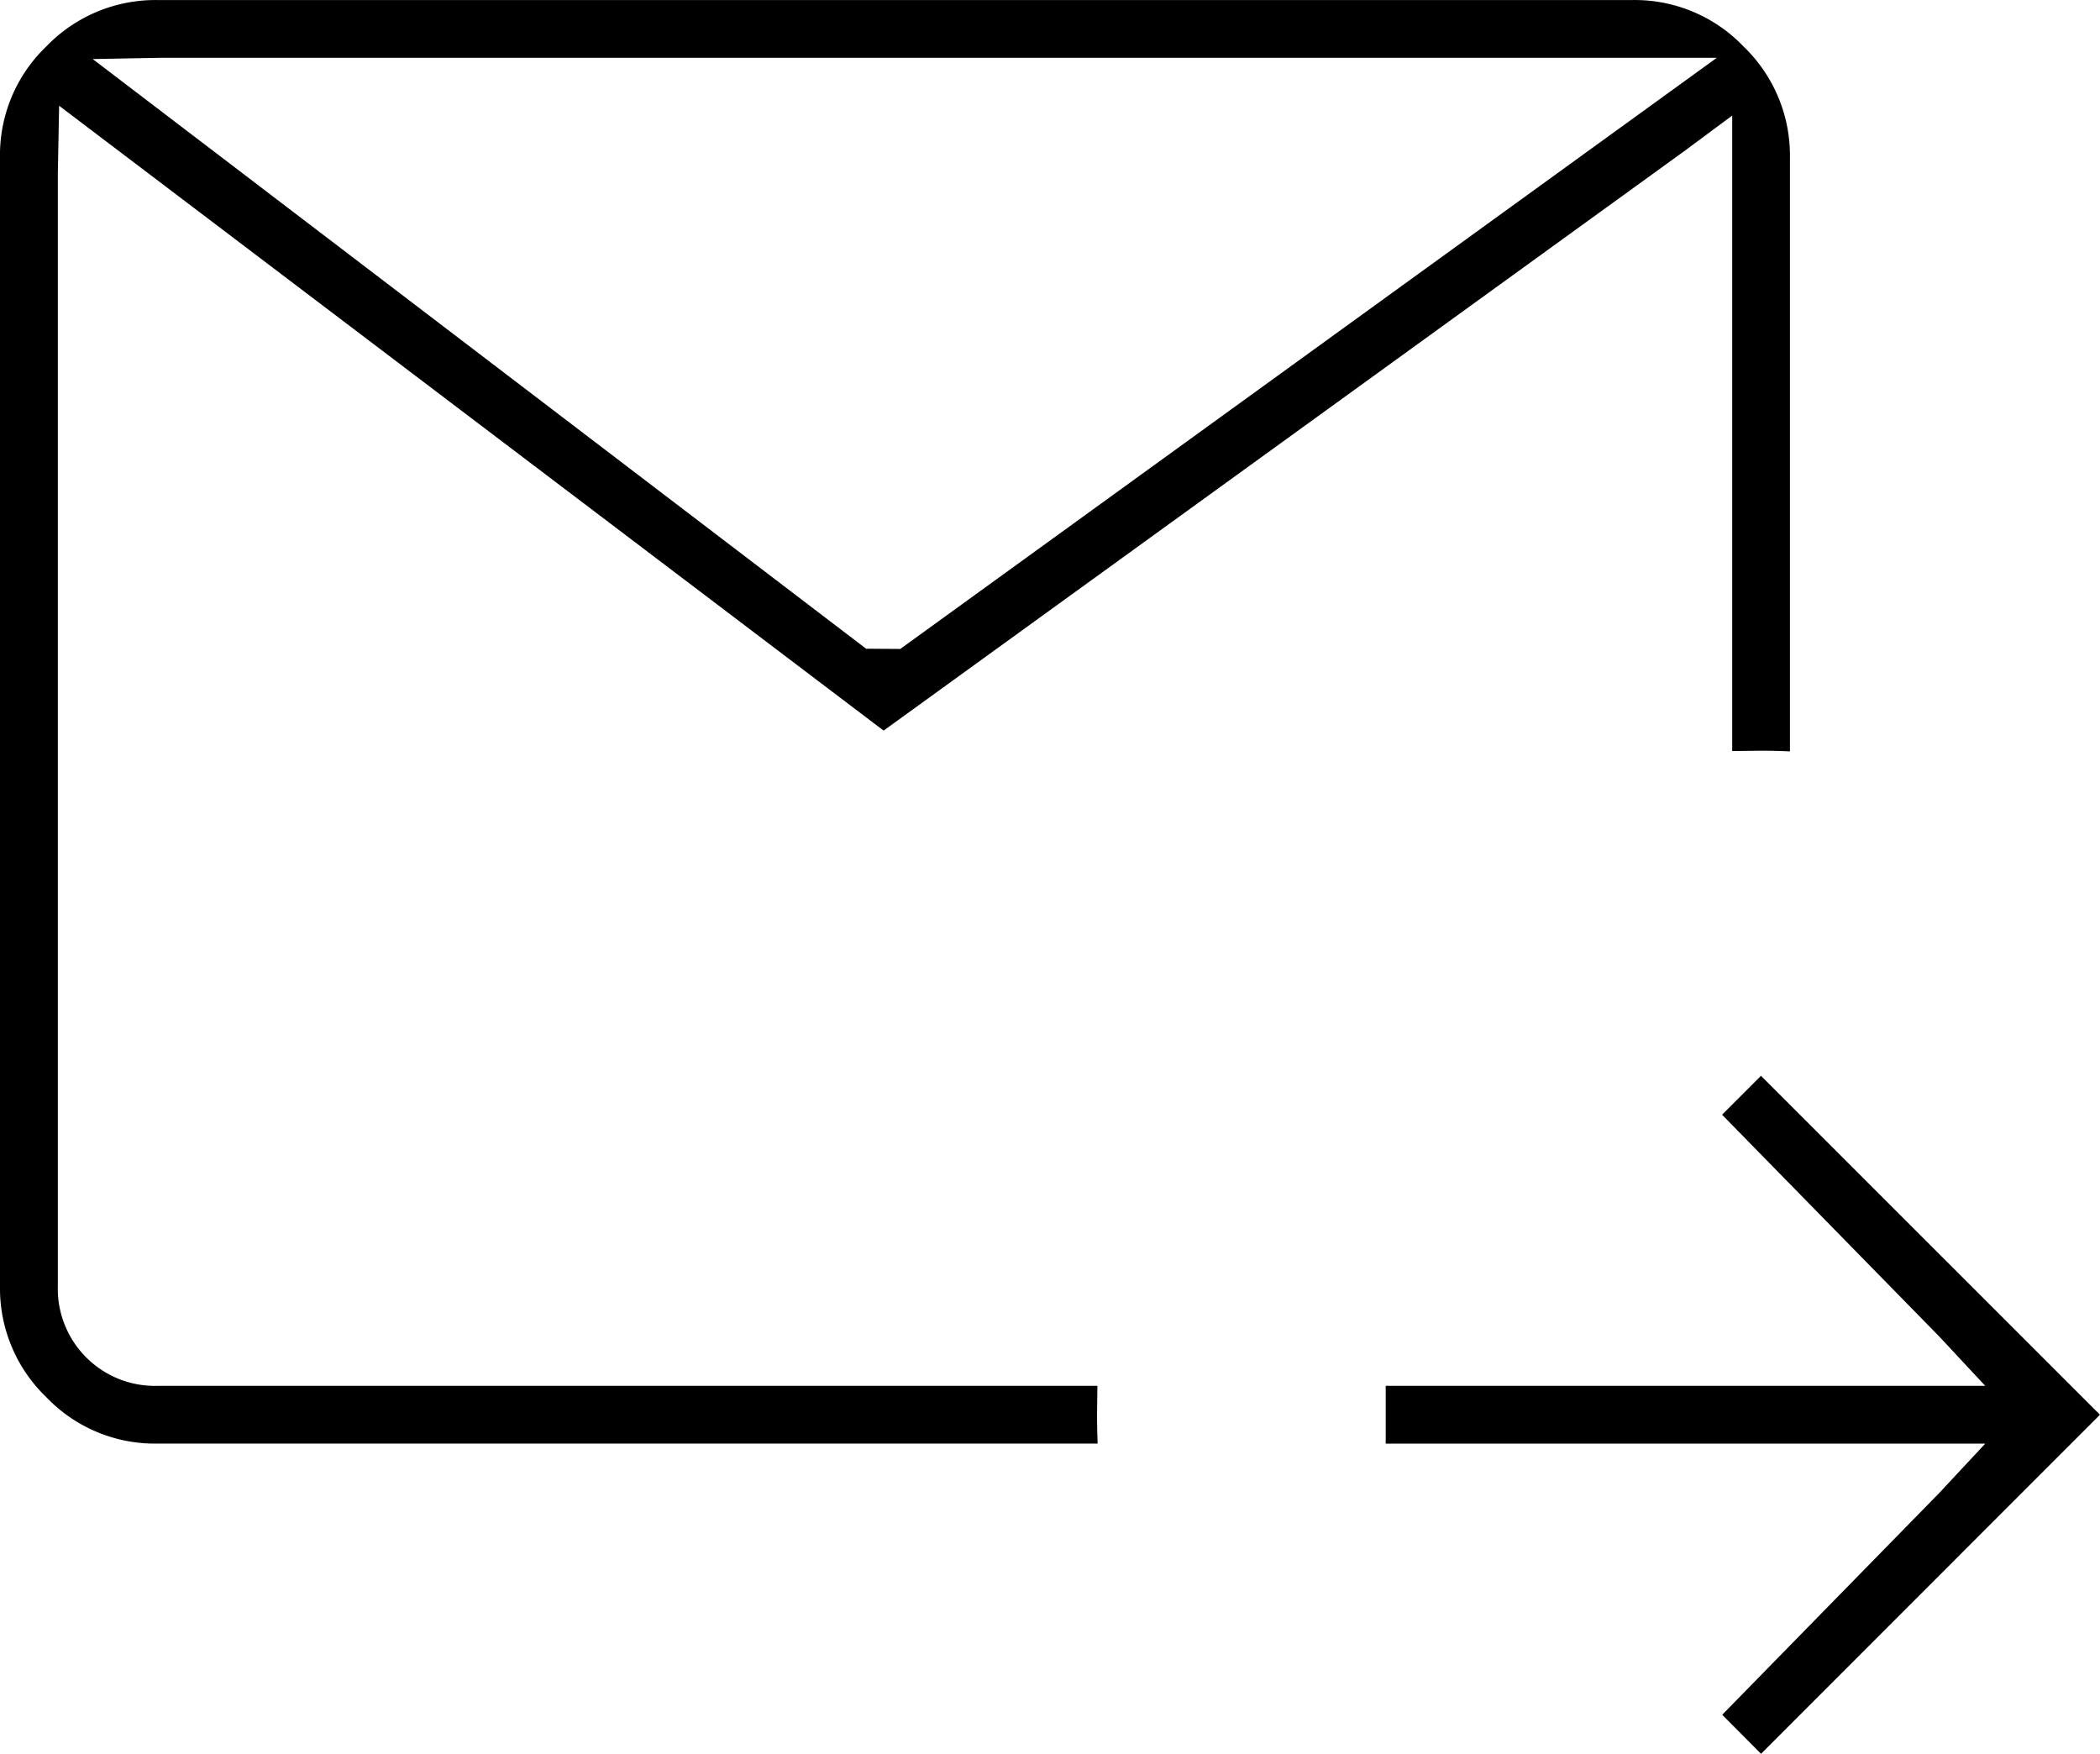
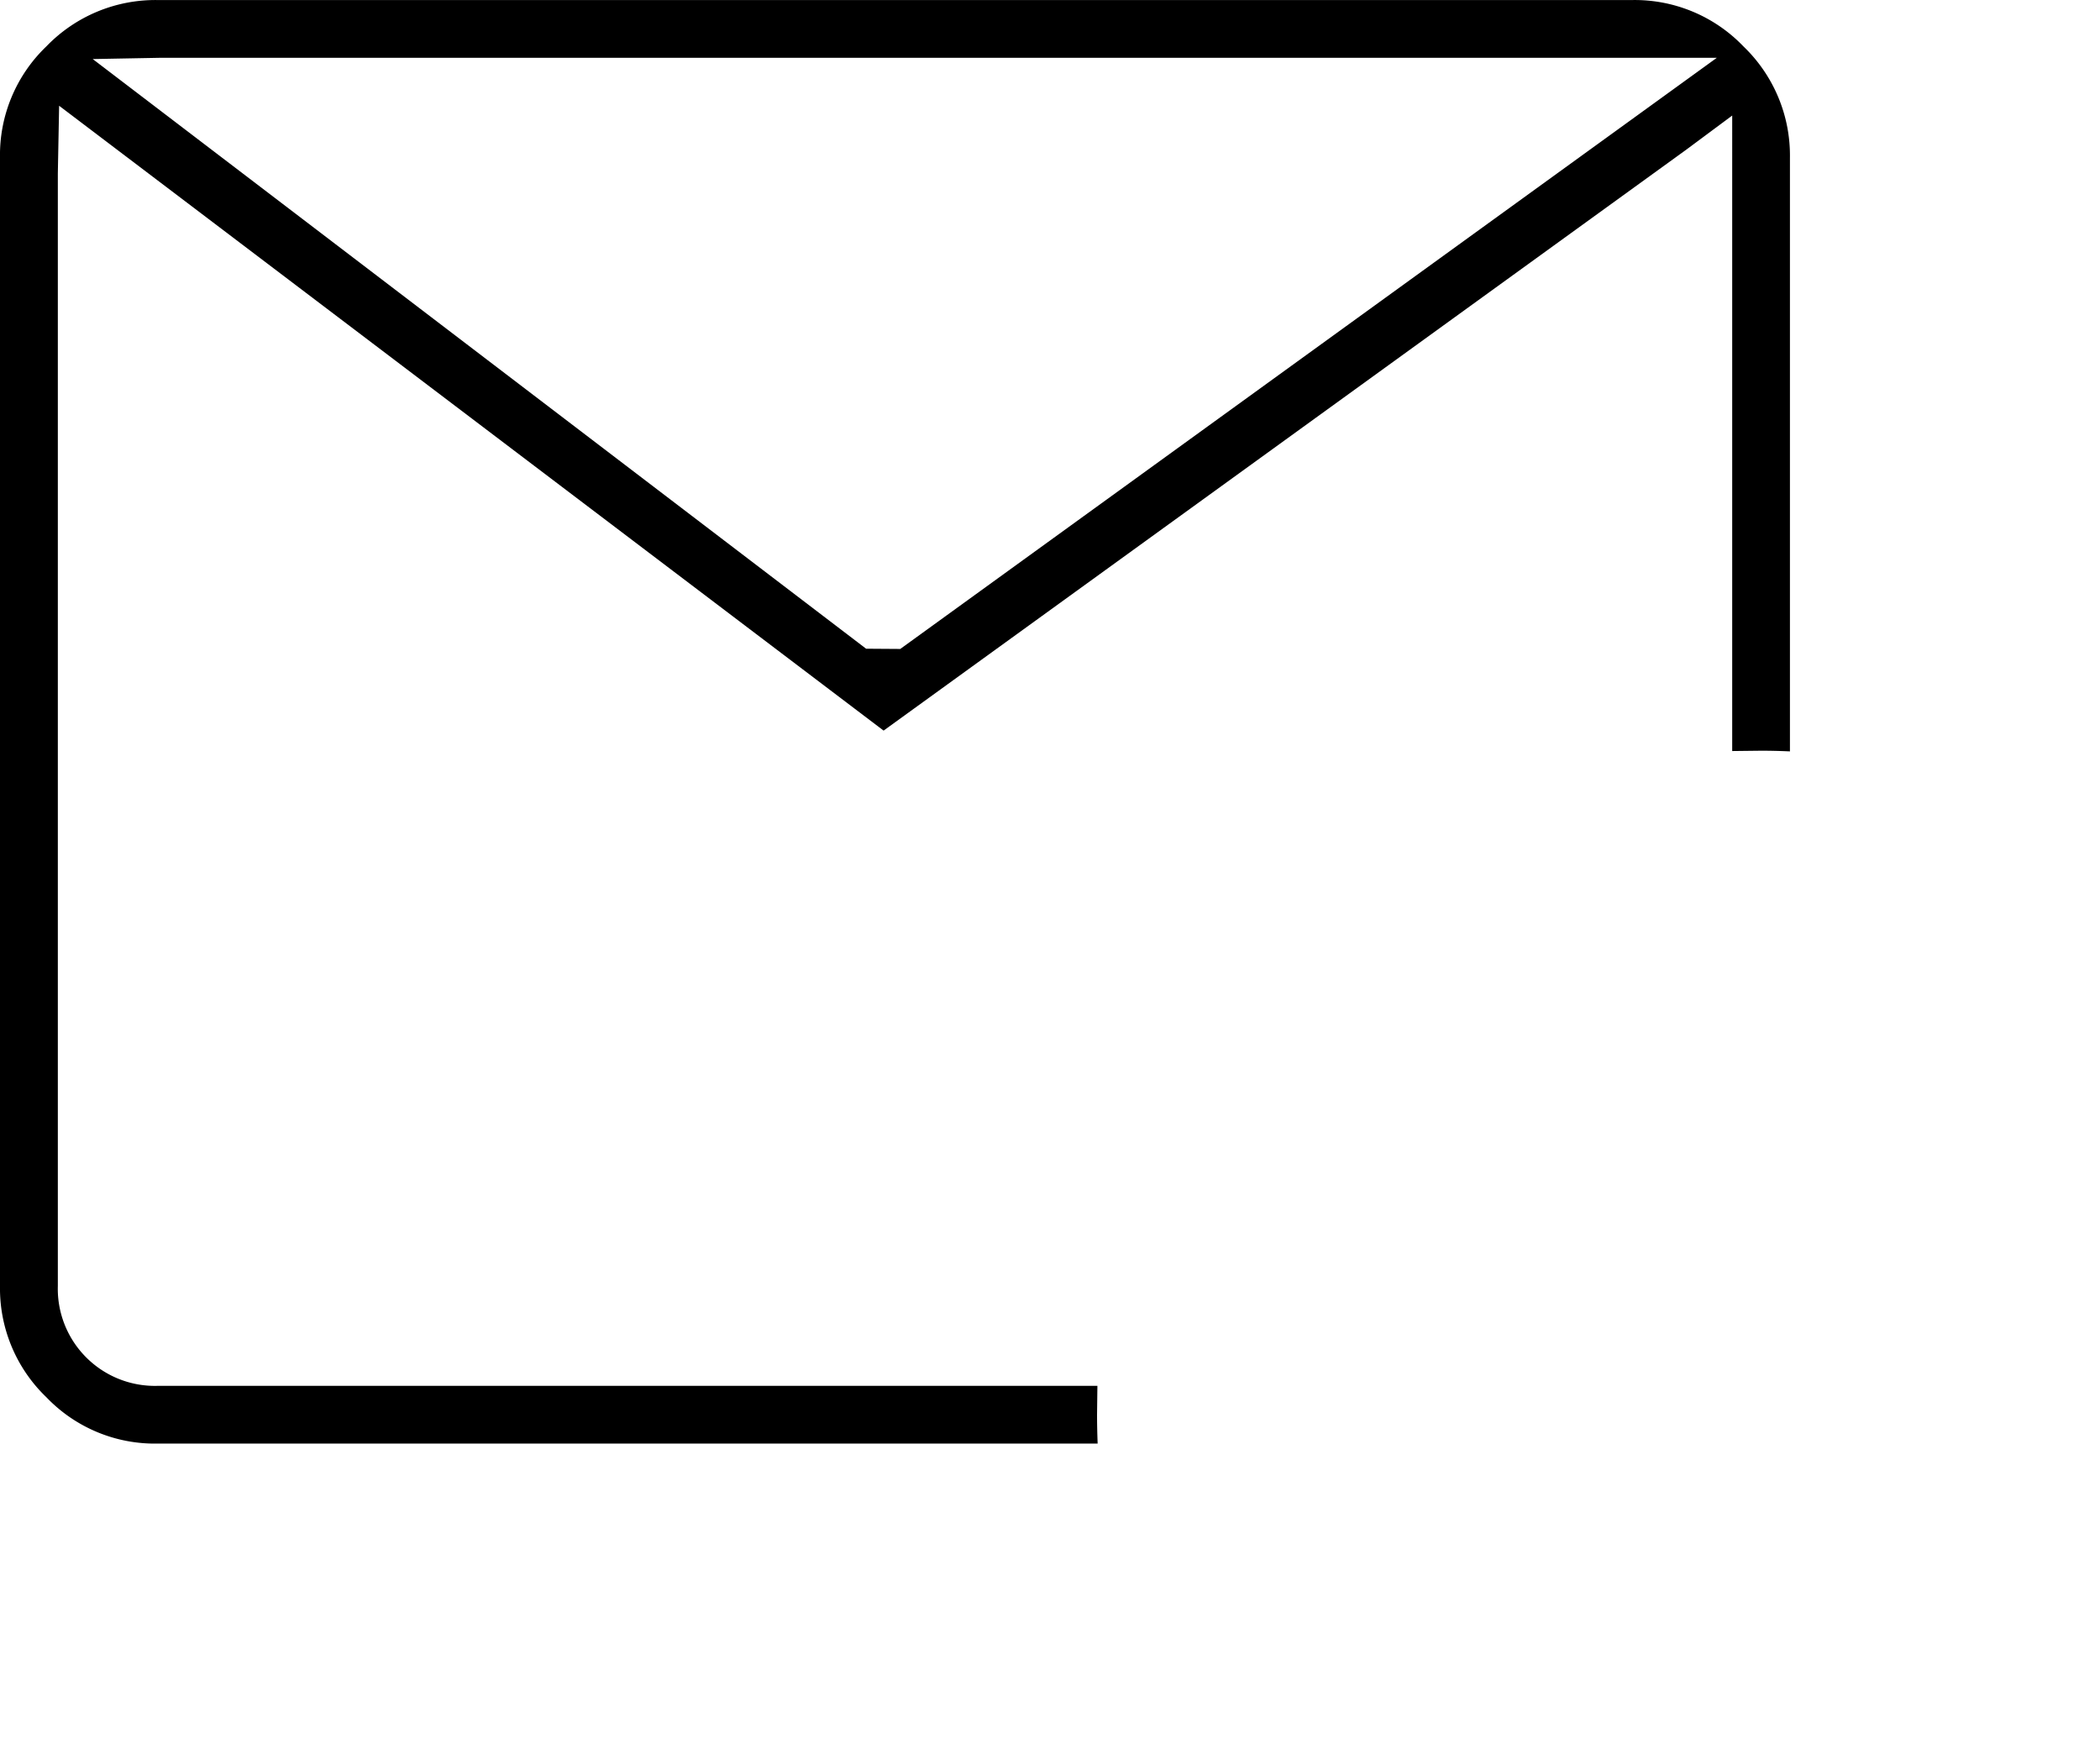
<svg xmlns="http://www.w3.org/2000/svg" width="89.402" height="74.658" viewBox="0 0 89.402 74.658">
  <defs>
    <clipPath id="clip-path">
      <rect id="Rectángulo_76" data-name="Rectángulo 76" width="89.402" height="74.658" fill="none" />
    </clipPath>
  </defs>
  <g id="Grupo_26" data-name="Grupo 26" transform="translate(0 0)">
    <g id="Grupo_25" data-name="Grupo 25" transform="translate(0 0)" clip-path="url(#clip-path)">
      <path id="Trazado_26" data-name="Trazado 26" d="M74.973,31.956c.408,0,.821.01,1.229.029V6.716a6.435,6.435,0,0,0-1.976-4.739A6.408,6.408,0,0,0,69.486,0H6.711A6.443,6.443,0,0,0,1.971,1.976,6.4,6.4,0,0,0,0,6.716V54.742a6.421,6.421,0,0,0,1.976,4.739,6.388,6.388,0,0,0,4.739,1.971H46.729c-.015-.408-.025-.821-.025-1.229l.015-1.229h-40a4.135,4.135,0,0,1-4.257-4.253V7.384L2.517,4.5l35.1,26.6L71.792,6.367l1.952-1.45V31.97ZM38.327,27.624l-1.455-.01L3.948,2.512l2.9-.054H73.09Z" transform="translate(0 0.002)" />
-       <path id="Trazado_27" data-name="Trazado 27" d="M42.407,23.744,27.977,9.315l-1.657,1.657,9.257,9.454,1.947,2.089H12v2.458H37.525l-1.947,2.089-9.252,9.454,1.652,1.662Z" transform="translate(46.993 36.482)" />
    </g>
  </g>
</svg>